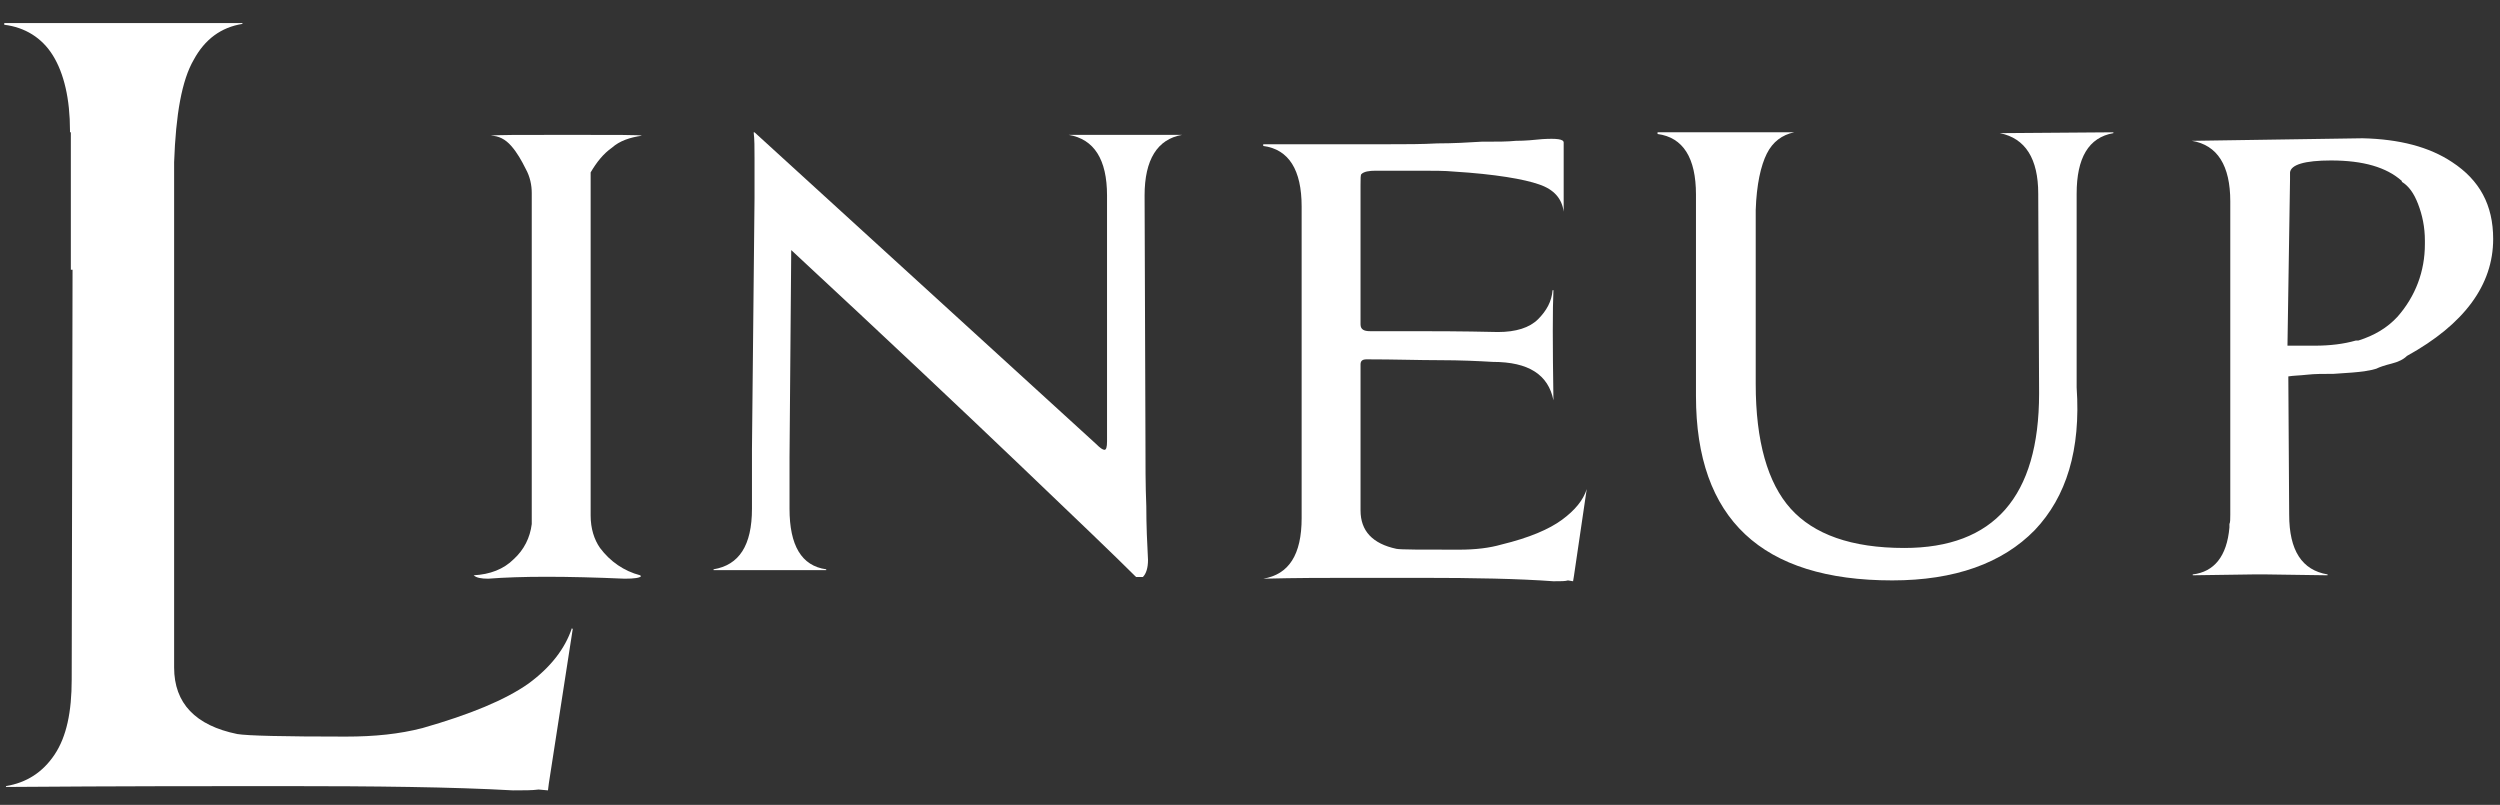
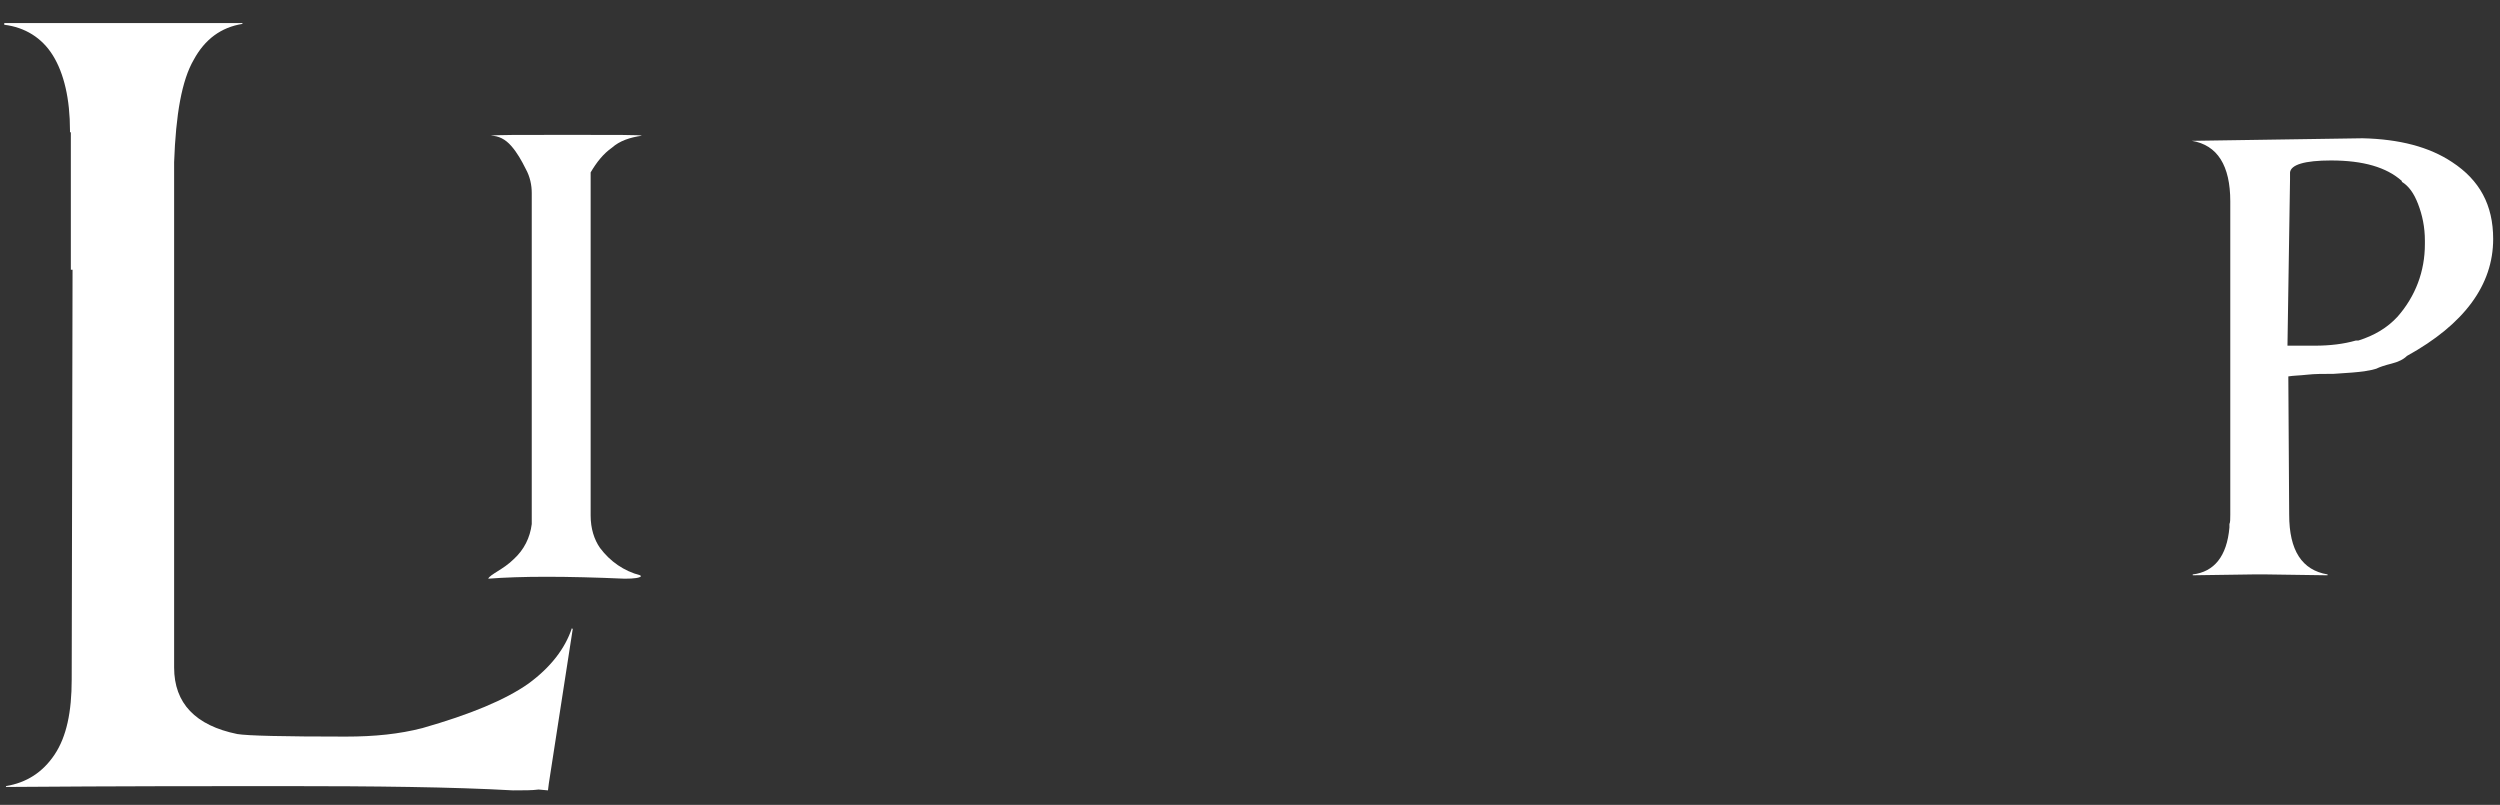
<svg xmlns="http://www.w3.org/2000/svg" version="1.1" id="レイヤー_1" x="0px" y="0px" viewBox="0 0 29.29 9.43" style="enable-background:new 0 0 29.29 9.43;" xml:space="preserve">
  <rect x="0" y="0" width="29.29" height="9.43" fill="#333333" stroke="none" />
  <style type="text/css">
	.st0{fill:#FFFFFF;}
</style>
  <g>
    <g>
      <path class="st0" d="M2.04,7.82c0,0.42,0.25,0.68,0.74,0.78C2.9,8.62,3.32,8.63,4.05,8.63c0.34,0,0.63-0.03,0.9-0.1    C5.51,8.37,5.92,8.2,6.19,8.01C6.45,7.82,6.62,7.6,6.7,7.36l0.01,0.01L6.43,9.18L6.42,9.26L6.31,9.25    C6.24,9.26,6.14,9.26,6.01,9.26C5.3,9.22,4.4,9.21,3.3,9.21c-0.8,0-1.88,0-3.23,0.01V9.21c0.24-0.04,0.43-0.16,0.57-0.37    c0.14-0.21,0.2-0.5,0.2-0.88l0.01-4.8H0.83V1.55H0.82V1.53c0-0.37-0.07-0.67-0.2-0.88S0.29,0.32,0.05,0.29V0.27h2.79v0.01    C2.59,0.32,2.4,0.46,2.27,0.7C2.13,0.94,2.06,1.34,2.04,1.9V7.82z" />
-       <path class="st0" d="M7.52,1.59C7.38,1.61,7.26,1.65,7.17,1.73C7.07,1.8,6.99,1.9,6.92,2.02v4.02c0,0.15,0.04,0.28,0.11,0.38    C7.15,6.58,7.31,6.69,7.5,6.74l0.01,0.01C7.5,6.77,7.43,6.78,7.32,6.78c-0.69-0.03-1.22-0.03-1.6,0c-0.08,0-0.14-0.01-0.17-0.04    C5.74,6.73,5.9,6.67,6.02,6.55C6.14,6.44,6.21,6.3,6.23,6.14V2.26c0-0.09-0.02-0.19-0.07-0.28c-0.05-0.1-0.1-0.19-0.17-0.27    C5.92,1.63,5.84,1.59,5.75,1.59c0.03-0.01,0.33-0.01,0.9-0.01S7.51,1.58,7.52,1.59z" />
-       <path class="st0" d="M13.41,2.29l0.01,2.84c0,0.3,0,0.56,0.01,0.8c0,0.23,0.01,0.44,0.02,0.63c0,0.09-0.02,0.16-0.06,0.2h-0.08    c-0.24-0.24-0.7-0.68-1.37-1.32c-0.67-0.64-1.56-1.48-2.67-2.51L9.25,5.36v0.6c0,0.43,0.14,0.67,0.43,0.71v0.01H8.36V6.67    c0.3-0.05,0.45-0.28,0.45-0.71v-0.7l0.03-2.94c0-0.18,0-0.33,0-0.46s0-0.23-0.01-0.31h0.01l4,3.65c0.05,0.05,0.08,0.07,0.1,0.07    s0.03-0.03,0.03-0.1V2.29c0-0.42-0.15-0.66-0.45-0.71h1.33C13.56,1.63,13.41,1.87,13.41,2.29z" />
-       <path class="st0" d="M18.37,6.8c-0.03,0.01-0.08,0.01-0.17,0.01c-0.41-0.03-0.93-0.04-1.55-0.04c-0.23,0-0.5,0-0.81,0    c-0.3,0-0.65,0-1.04,0.01c0.3-0.05,0.45-0.28,0.45-0.71V2.42c0-0.43-0.15-0.67-0.45-0.71V1.69h1.46c0.21,0,0.4,0,0.58-0.01    c0.18,0,0.36-0.01,0.52-0.02h0.06c0.12,0,0.24,0,0.34-0.01c0.11,0,0.21-0.01,0.31-0.02c0.17-0.01,0.25,0,0.25,0.04v0.81    c-0.02-0.15-0.11-0.26-0.29-0.32c-0.17-0.06-0.51-0.12-1-0.15C16.93,2,16.79,2,16.64,2c-0.15,0-0.33,0-0.52,0    c-0.08,0-0.14,0.01-0.17,0.04c-0.01,0.01-0.01,0.05-0.01,0.13V3.8c0,0.06,0.04,0.08,0.11,0.08c0.06,0,0.22,0,0.47,0    c0.25,0,0.59,0,1.03,0.01c0.21,0,0.37-0.05,0.47-0.15c0.1-0.1,0.16-0.21,0.17-0.34h0.01c-0.01,0.21-0.01,0.63,0,1.29    c-0.06-0.3-0.29-0.45-0.71-0.45c-0.17-0.01-0.38-0.02-0.62-0.02c-0.25,0-0.53-0.01-0.86-0.01c-0.05,0-0.07,0.02-0.07,0.06v1.71    c0,0.24,0.14,0.39,0.42,0.45c0.05,0.01,0.29,0.01,0.73,0.01c0.2,0,0.36-0.02,0.5-0.06c0.33-0.08,0.56-0.18,0.71-0.29    c0.15-0.11,0.25-0.23,0.29-0.36l-0.15,1.02l-0.01,0.06L18.37,6.8z" />
-       <path class="st0" d="M23.43,1.56l1.33-0.01v0.01c-0.29,0.05-0.43,0.29-0.43,0.71v2.27c0.05,0.73-0.12,1.28-0.49,1.67    C23.46,6.6,22.9,6.8,22.17,6.8c-1.53,0-2.3-0.72-2.3-2.16V2.28c0-0.43-0.15-0.67-0.45-0.71V1.55h1.6    c-0.14,0.03-0.25,0.11-0.32,0.25s-0.12,0.36-0.13,0.66V4.5c0,0.67,0.14,1.16,0.41,1.46c0.27,0.3,0.71,0.46,1.33,0.46    c1.05,0,1.58-0.6,1.58-1.81l-0.01-2.34C23.88,1.86,23.73,1.62,23.43,1.56z" />
+       <path class="st0" d="M7.52,1.59C7.38,1.61,7.26,1.65,7.17,1.73C7.07,1.8,6.99,1.9,6.92,2.02v4.02c0,0.15,0.04,0.28,0.11,0.38    C7.15,6.58,7.31,6.69,7.5,6.74l0.01,0.01C7.5,6.77,7.43,6.78,7.32,6.78c-0.69-0.03-1.22-0.03-1.6,0C5.74,6.73,5.9,6.67,6.02,6.55C6.14,6.44,6.21,6.3,6.23,6.14V2.26c0-0.09-0.02-0.19-0.07-0.28c-0.05-0.1-0.1-0.19-0.17-0.27    C5.92,1.63,5.84,1.59,5.75,1.59c0.03-0.01,0.33-0.01,0.9-0.01S7.51,1.58,7.52,1.59z" />
      <path class="st0" d="M27.26,6.74l-0.7-0.01h-0.17l-0.7,0.01V6.73c0.25-0.03,0.4-0.21,0.43-0.55V6.14    c0.01-0.02,0.01-0.06,0.01-0.11V2.36c0-0.42-0.15-0.66-0.45-0.71l2-0.03c0.43,0.01,0.78,0.1,1.05,0.28    c0.32,0.21,0.48,0.5,0.48,0.9c0,0.54-0.34,1-1.01,1.37c-0.04,0.04-0.1,0.07-0.18,0.09s-0.14,0.04-0.18,0.06    c-0.03,0.01-0.08,0.02-0.14,0.03c-0.07,0.01-0.19,0.02-0.36,0.03c-0.12,0-0.22,0-0.31,0.01s-0.16,0.01-0.22,0.02l0.01,1.62    c0,0.42,0.15,0.65,0.45,0.7v0.01H27.26z M28.41,2.84V2.82c0-0.16-0.03-0.3-0.08-0.43s-0.11-0.21-0.19-0.26V2.12    c-0.18-0.16-0.45-0.24-0.83-0.24c-0.31,0-0.47,0.05-0.48,0.14v0.08l-0.03,1.95h0.32c0.18,0,0.34-0.02,0.48-0.06h0.03    c0.19-0.06,0.34-0.15,0.46-0.28c0.21-0.24,0.32-0.53,0.32-0.85L28.41,2.84z" />
    </g>
  </g>
</svg>